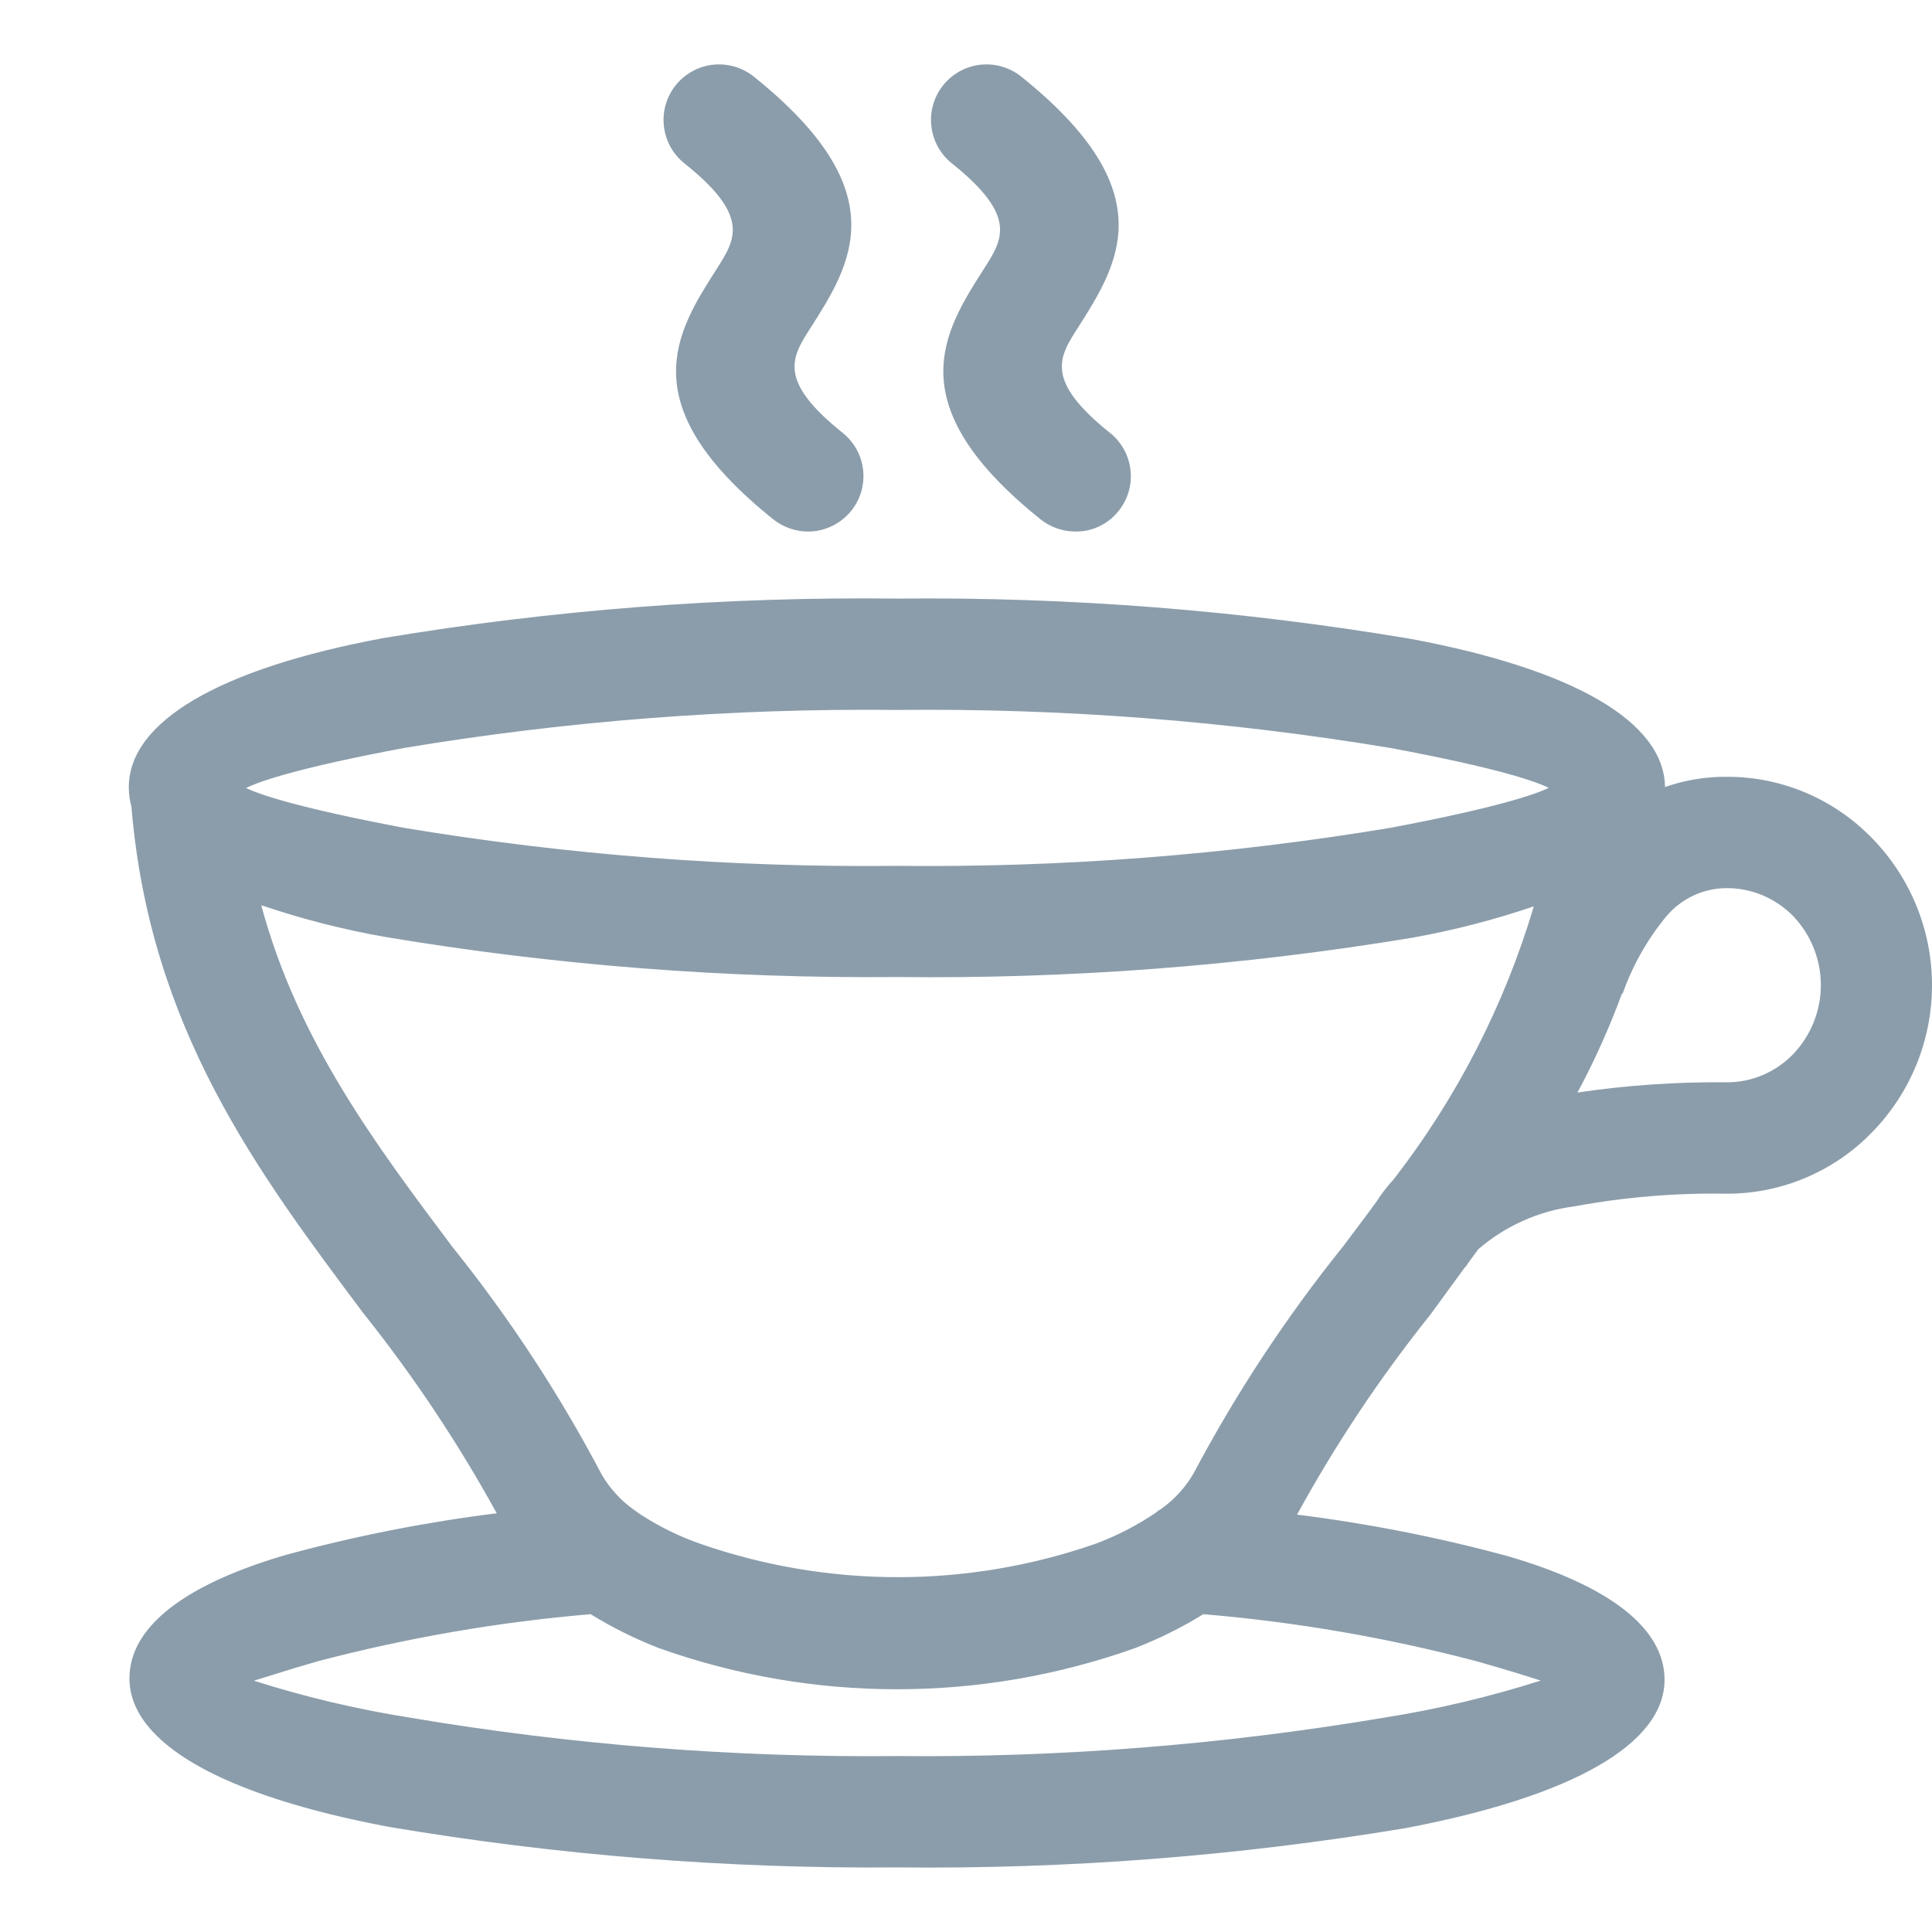
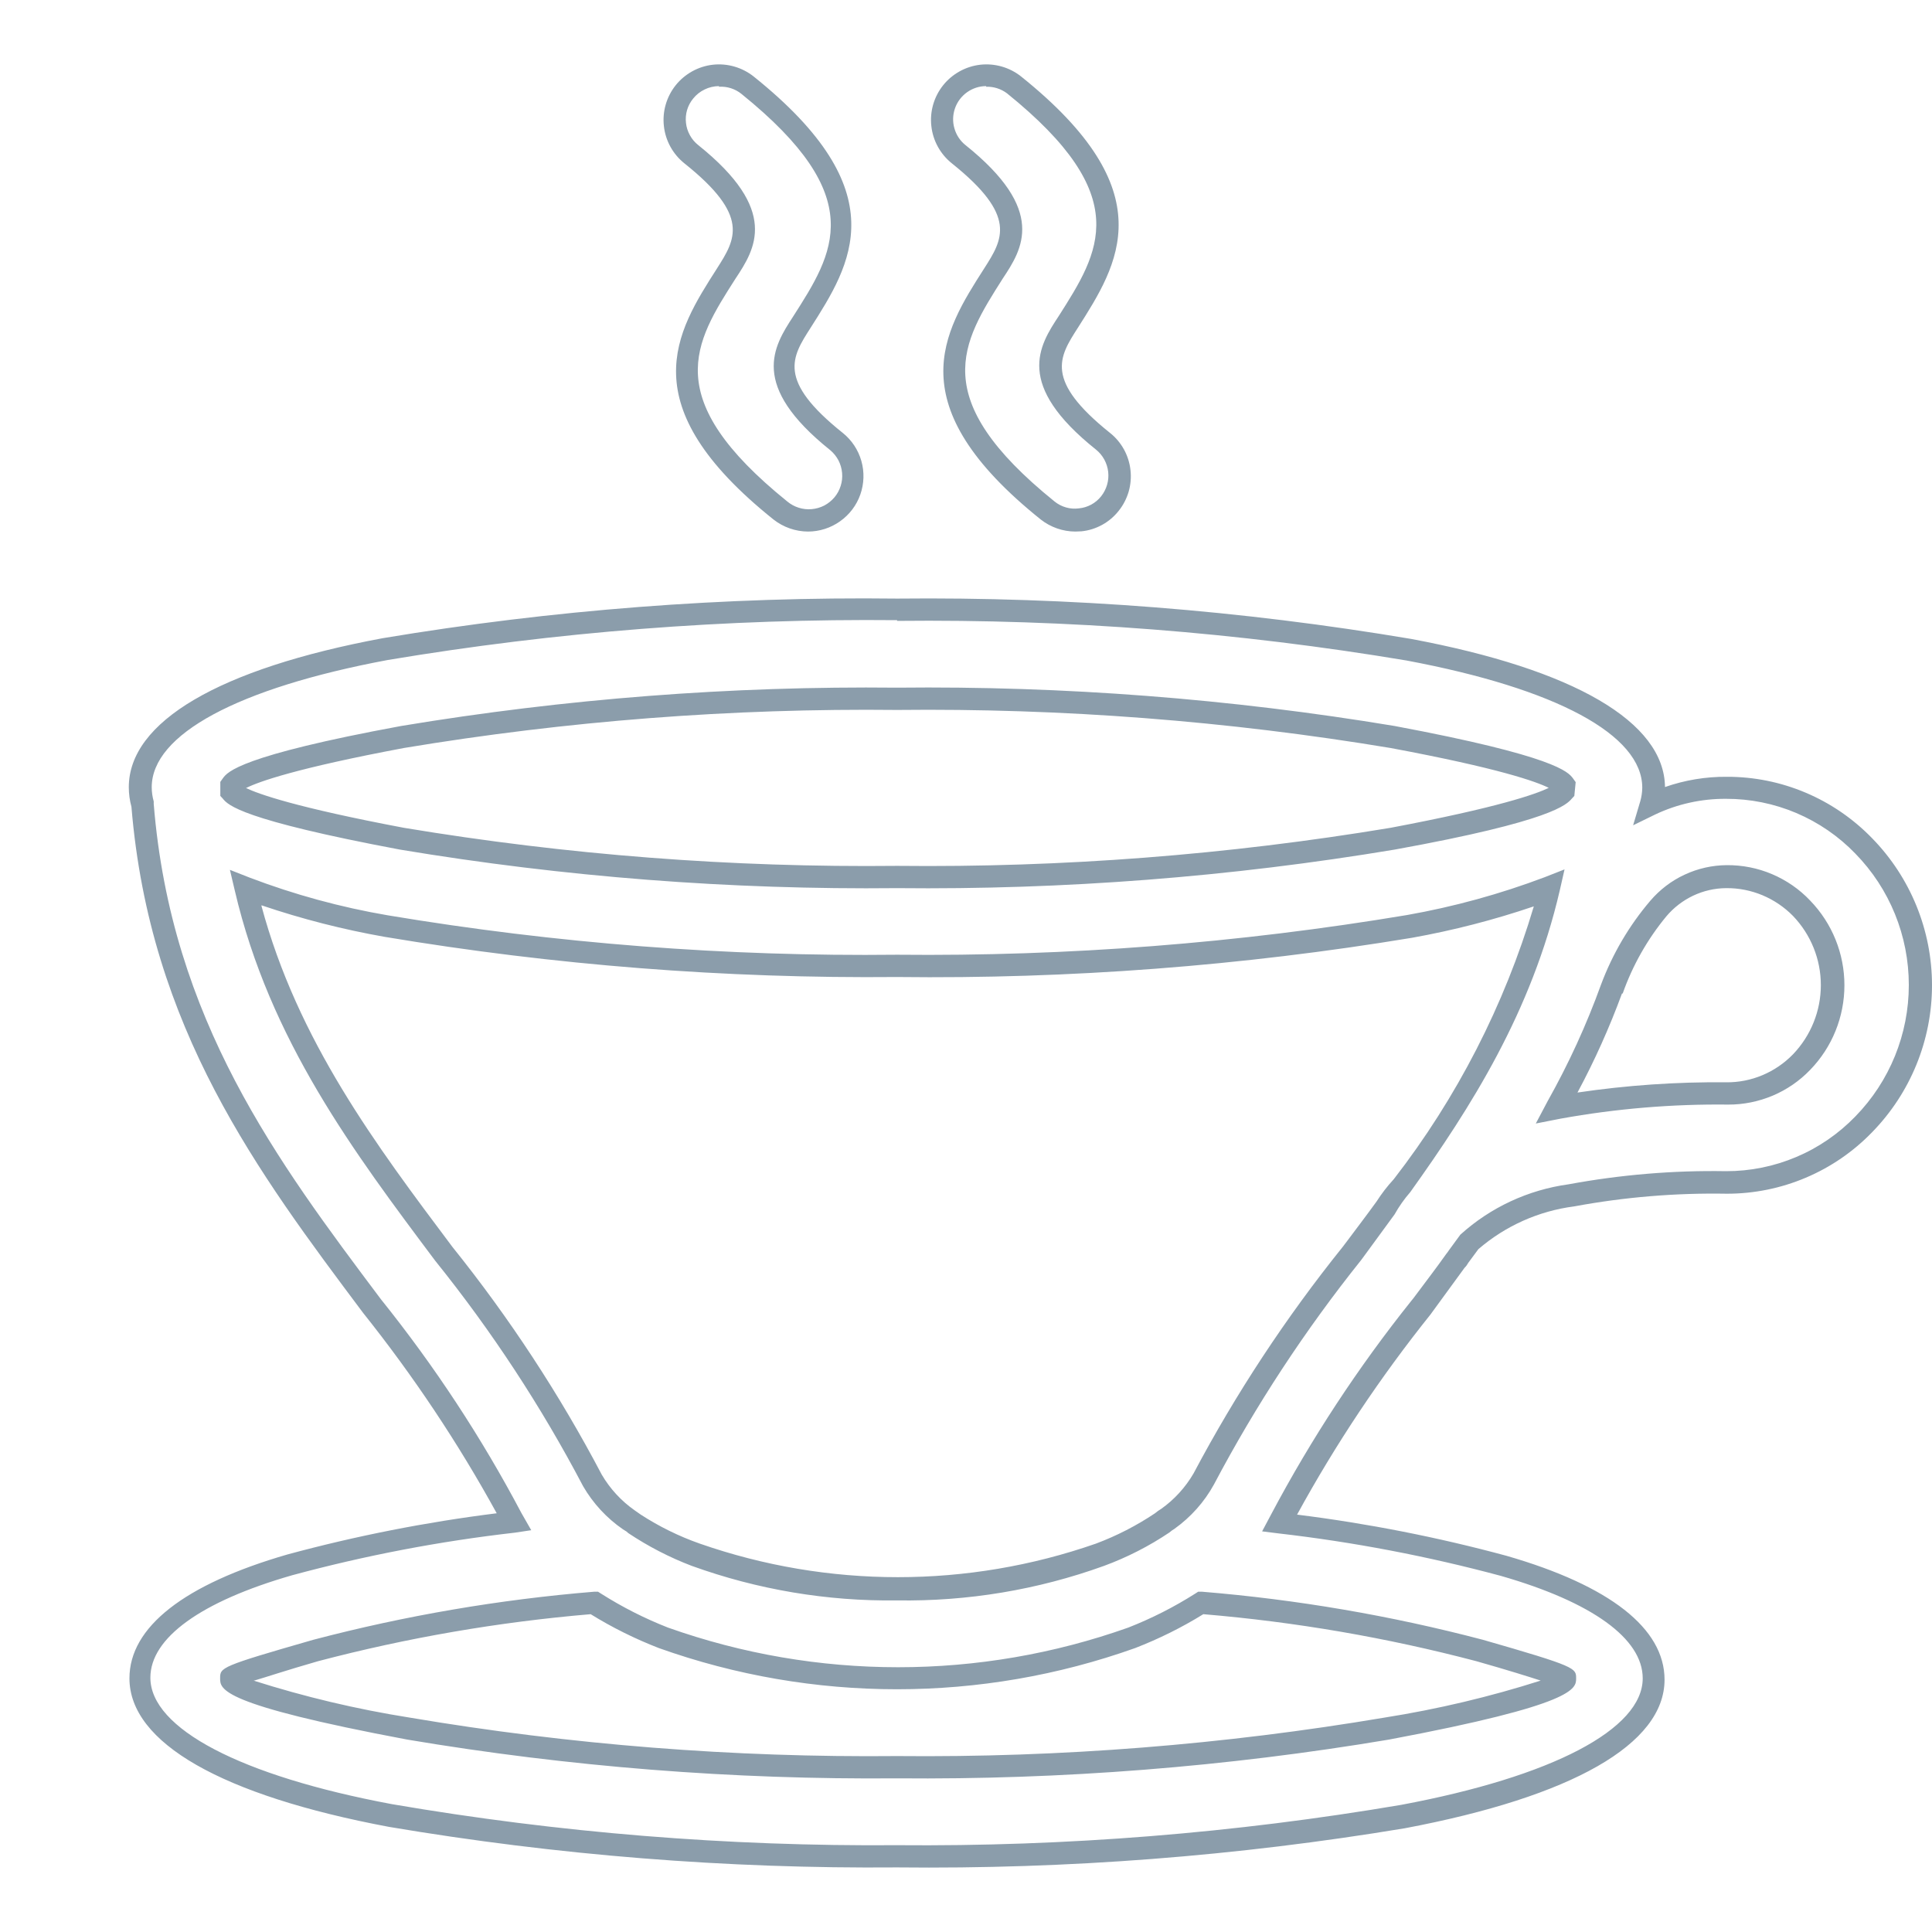
<svg xmlns="http://www.w3.org/2000/svg" width="30" height="30" viewBox="0 0 30 30" fill="none">
-   <path fill-rule="evenodd" clip-rule="evenodd" d="M13.93 9.468C16.595 9.441 19.256 9.649 21.884 10.09C24.235 10.529 25.688 11.28 25.688 12.234C25.687 12.322 25.674 12.41 25.65 12.494C26.016 12.32 26.416 12.232 26.822 12.234C27.22 12.235 27.613 12.315 27.98 12.47C28.346 12.625 28.678 12.852 28.955 13.137C29.521 13.714 29.838 14.49 29.838 15.299C29.838 16.107 29.521 16.883 28.955 17.46C28.678 17.745 28.346 17.972 27.98 18.127C27.613 18.282 27.22 18.362 26.822 18.363C26.01 18.349 25.199 18.416 24.401 18.563C23.816 18.644 23.267 18.893 22.821 19.279L22.655 19.508C22.64 19.531 22.622 19.553 22.603 19.573C22.427 19.815 22.257 20.054 22.07 20.293C21.247 21.318 20.524 22.419 19.909 23.581L19.885 23.63C21.053 23.764 22.209 23.986 23.343 24.294C24.813 24.719 25.67 25.331 25.67 26.051C25.67 26.971 24.18 27.735 21.78 28.185C19.187 28.625 16.56 28.834 13.93 28.811C11.298 28.834 8.669 28.623 6.074 28.181C3.674 27.732 2.183 26.967 2.183 26.047C2.183 25.325 3.037 24.716 4.511 24.291C5.645 23.982 6.801 23.76 7.969 23.627L7.937 23.575C7.323 22.412 6.599 21.311 5.776 20.286C4.158 18.128 2.488 15.9 2.214 12.501C2.187 12.412 2.173 12.32 2.173 12.227C2.173 11.273 3.625 10.523 5.977 10.083C8.604 9.642 11.266 9.434 13.93 9.461V9.468ZM14.885 2.399C14.767 2.278 14.697 2.118 14.689 1.95C14.681 1.781 14.734 1.615 14.839 1.483C14.945 1.352 15.095 1.263 15.261 1.234C15.428 1.205 15.599 1.238 15.742 1.327C17.852 3.014 17.219 4.007 16.586 4.999C16.285 5.47 15.984 5.944 17.125 6.857C17.247 6.977 17.32 7.137 17.33 7.308C17.34 7.478 17.287 7.647 17.18 7.78C17.074 7.914 16.922 8.003 16.753 8.031C16.585 8.059 16.412 8.024 16.268 7.932C14.159 6.244 14.791 5.252 15.424 4.259C15.725 3.789 16.026 3.315 14.885 2.399ZM10.735 2.399C10.652 2.347 10.58 2.279 10.525 2.198C10.47 2.116 10.433 2.025 10.416 1.928C10.4 1.832 10.403 1.733 10.428 1.638C10.452 1.543 10.496 1.454 10.558 1.378C10.619 1.301 10.696 1.238 10.783 1.194C10.87 1.149 10.966 1.124 11.064 1.119C11.162 1.114 11.259 1.13 11.35 1.166C11.442 1.202 11.524 1.256 11.593 1.327C13.702 3.014 13.069 4.007 12.433 4.999C12.132 5.47 11.831 5.944 12.976 6.857C13.097 6.977 13.17 7.137 13.181 7.308C13.191 7.478 13.137 7.647 13.031 7.78C12.924 7.914 12.772 8.003 12.604 8.031C12.435 8.059 12.262 8.024 12.118 7.932C10.009 6.244 10.642 5.252 11.274 4.259C11.575 3.789 11.876 3.315 10.735 2.399ZM25.02 15.364C24.791 15.999 24.509 16.613 24.176 17.201C25.046 17.042 25.928 16.968 26.811 16.979C27.026 16.979 27.239 16.936 27.437 16.852C27.634 16.768 27.813 16.646 27.963 16.492C28.27 16.17 28.441 15.743 28.441 15.299C28.441 14.854 28.27 14.427 27.963 14.105C27.813 13.951 27.634 13.829 27.437 13.745C27.239 13.661 27.026 13.618 26.811 13.618C26.61 13.619 26.411 13.664 26.229 13.75C26.046 13.835 25.884 13.959 25.753 14.112C25.44 14.485 25.192 14.909 25.02 15.364ZM21.503 18.754C21.575 18.631 21.659 18.515 21.752 18.408C22.734 17.049 23.63 15.589 24.049 13.78C23.347 14.046 22.622 14.246 21.884 14.379C19.256 14.819 16.595 15.026 13.93 14.998C11.266 15.025 8.605 14.818 5.977 14.379C5.236 14.25 4.508 14.051 3.805 13.784C4.351 16.07 5.631 17.792 6.897 19.473C7.776 20.566 8.547 21.742 9.2 22.983C9.346 23.226 9.545 23.434 9.781 23.592C9.811 23.61 9.84 23.629 9.867 23.651C10.165 23.849 10.484 24.015 10.818 24.145C12.85 24.855 15.062 24.855 17.094 24.145C17.43 24.018 17.75 23.853 18.049 23.654C18.075 23.63 18.104 23.61 18.135 23.592C18.366 23.431 18.559 23.221 18.699 22.976C19.348 21.738 20.113 20.565 20.985 19.473L21.517 18.761L21.503 18.754ZM18.644 24.889C18.302 25.102 17.94 25.283 17.565 25.428C15.216 26.265 12.651 26.265 10.303 25.428C9.927 25.284 9.565 25.103 9.224 24.889C7.762 25.007 6.313 25.255 4.894 25.629C4.442 25.733 4 25.877 3.573 26.061C3.573 26.231 4.632 26.521 6.34 26.839C8.848 27.259 11.388 27.456 13.93 27.427C16.479 27.452 19.025 27.25 21.538 26.826C23.243 26.507 24.304 26.217 24.304 26.047C23.878 25.864 23.436 25.72 22.983 25.615C21.565 25.241 20.116 24.993 18.654 24.875L18.644 24.889ZM3.594 12.186V12.283C3.76 12.47 4.739 12.732 6.243 13.016C8.783 13.441 11.355 13.643 13.93 13.618C16.507 13.645 19.082 13.446 21.624 13.023C23.125 12.739 24.107 12.476 24.273 12.29V12.193C24.128 12.003 23.142 11.736 21.617 11.449C19.077 11.027 16.505 10.827 13.93 10.851C11.354 10.825 8.781 11.022 6.24 11.442C4.715 11.729 3.729 11.996 3.584 12.186H3.594Z" fill="#8B9DAB" />
  <path d="M13.93 28.997C11.288 29.019 8.648 28.808 6.042 28.368C3.442 27.88 2.01 27.061 2.01 26.061C2.01 25.266 2.858 24.602 4.462 24.138C5.529 23.849 6.616 23.635 7.713 23.498C7.112 22.403 6.417 21.362 5.638 20.386C4.009 18.211 2.325 15.97 2.041 12.528C2.014 12.429 2 12.327 2 12.224C2 11.207 3.401 10.384 5.942 9.91C8.581 9.469 11.255 9.263 13.93 9.295C16.604 9.267 19.275 9.477 21.911 9.921C24.443 10.395 25.843 11.211 25.854 12.221C26.163 12.113 26.488 12.059 26.815 12.062C27.236 12.061 27.652 12.145 28.039 12.309C28.427 12.473 28.777 12.714 29.07 13.016C29.666 13.626 30 14.445 30 15.299C30 16.152 29.666 16.971 29.07 17.581C28.777 17.884 28.427 18.124 28.039 18.288C27.652 18.452 27.236 18.536 26.815 18.536C26.02 18.522 25.225 18.588 24.443 18.733C23.893 18.804 23.376 19.035 22.956 19.397L22.8 19.608C22.784 19.637 22.765 19.664 22.741 19.687L22.236 20.379L22.216 20.407C21.435 21.382 20.74 22.423 20.141 23.519C21.239 23.656 22.327 23.87 23.395 24.159C24.999 24.622 25.847 25.287 25.847 26.082C25.847 27.081 24.415 27.898 21.815 28.389C19.209 28.822 16.571 29.026 13.93 28.997ZM13.93 9.63C11.28 9.604 8.632 9.811 6.018 10.249C3.691 10.685 2.356 11.404 2.356 12.224C2.356 12.299 2.367 12.373 2.387 12.445V12.483C2.657 15.835 4.313 18.041 5.915 20.175C6.746 21.21 7.477 22.321 8.097 23.495L8.249 23.761L7.996 23.799C6.829 23.932 5.673 24.153 4.538 24.46C3.117 24.868 2.335 25.435 2.335 26.051C2.335 26.839 3.736 27.576 6.087 28.015C8.678 28.459 11.302 28.672 13.93 28.652C16.552 28.675 19.171 28.465 21.756 28.026C24.107 27.586 25.508 26.85 25.508 26.061C25.508 25.446 24.726 24.878 23.305 24.47C22.17 24.165 21.014 23.944 19.847 23.81L19.598 23.779L19.74 23.512C20.36 22.343 21.088 21.233 21.915 20.199L21.946 20.161C22.115 19.933 22.292 19.705 22.458 19.47C22.473 19.452 22.487 19.433 22.499 19.414L22.676 19.172C23.144 18.748 23.73 18.476 24.356 18.39C25.162 18.241 25.981 18.172 26.801 18.186C27.176 18.187 27.547 18.112 27.892 17.966C28.238 17.82 28.55 17.605 28.81 17.336C29.343 16.79 29.64 16.058 29.64 15.295C29.64 14.533 29.343 13.8 28.81 13.255C28.55 12.985 28.238 12.771 27.892 12.624C27.547 12.478 27.176 12.403 26.801 12.404C26.422 12.402 26.048 12.484 25.705 12.646L25.359 12.815L25.47 12.442C25.49 12.373 25.5 12.302 25.501 12.231C25.501 11.411 24.166 10.692 21.839 10.256C19.226 9.819 16.579 9.613 13.93 9.641V9.63ZM13.93 27.614C11.382 27.636 8.836 27.435 6.323 27.012C3.418 26.466 3.418 26.231 3.418 26.061C3.418 25.892 3.418 25.878 4.863 25.463C6.293 25.087 7.754 24.837 9.227 24.716H9.286L9.335 24.747C9.663 24.955 10.01 25.131 10.372 25.273C12.684 26.094 15.208 26.094 17.52 25.273C17.882 25.131 18.229 24.955 18.557 24.747L18.605 24.716H18.664C20.138 24.837 21.598 25.087 23.028 25.463C24.474 25.878 24.474 25.902 24.474 26.061C24.474 26.22 24.474 26.466 21.569 27.012C19.045 27.436 16.489 27.637 13.93 27.614ZM3.937 26.096C4.728 26.348 5.537 26.54 6.357 26.67C8.859 27.093 11.393 27.293 13.93 27.268C16.467 27.293 19.002 27.092 21.503 26.67C22.324 26.54 23.133 26.348 23.924 26.096C23.741 26.037 23.436 25.94 22.925 25.795C21.535 25.429 20.117 25.185 18.685 25.065C18.349 25.273 17.995 25.448 17.627 25.591C15.235 26.444 12.622 26.444 10.23 25.591C9.862 25.448 9.508 25.273 9.172 25.065C7.743 25.186 6.326 25.43 4.939 25.795C4.434 25.94 4.127 26.044 3.947 26.096H3.937ZM13.93 24.851C12.844 24.866 11.764 24.684 10.742 24.315C10.395 24.183 10.065 24.012 9.756 23.806L9.729 23.782L9.673 23.747C9.42 23.573 9.208 23.343 9.054 23.077C8.404 21.839 7.635 20.667 6.758 19.577C5.496 17.892 4.189 16.153 3.646 13.829L3.57 13.507L3.878 13.628C4.572 13.892 5.29 14.088 6.022 14.213C8.635 14.65 11.281 14.855 13.93 14.825C16.582 14.852 19.23 14.646 21.846 14.209C22.576 14.08 23.293 13.883 23.986 13.621L24.294 13.5L24.221 13.822C23.782 15.717 22.838 17.197 21.898 18.512C21.805 18.618 21.724 18.734 21.655 18.857L21.192 19.49L21.133 19.57C20.265 20.655 19.5 21.82 18.851 23.049C18.701 23.323 18.49 23.559 18.235 23.741C18.208 23.756 18.183 23.775 18.159 23.796C17.842 24.009 17.501 24.183 17.143 24.315C16.113 24.687 15.025 24.868 13.93 24.851ZM4.058 14.06C4.621 16.16 5.842 17.785 7.025 19.362C7.91 20.464 8.687 21.649 9.345 22.9C9.474 23.119 9.648 23.308 9.857 23.454L9.95 23.519C10.237 23.705 10.544 23.856 10.866 23.969C12.858 24.664 15.027 24.664 17.018 23.969C17.341 23.848 17.648 23.69 17.935 23.498C17.965 23.473 17.997 23.449 18.032 23.429C18.236 23.284 18.407 23.096 18.533 22.88C19.191 21.638 19.966 20.461 20.846 19.366L20.909 19.283C21.064 19.075 21.223 18.868 21.375 18.657C21.454 18.534 21.543 18.418 21.642 18.311C22.623 17.046 23.36 15.609 23.817 14.074C23.199 14.284 22.567 14.447 21.925 14.562C19.283 14.999 16.608 15.203 13.93 15.171C11.266 15.196 8.605 14.988 5.977 14.548C5.329 14.434 4.691 14.271 4.068 14.06H4.058ZM23.848 17.446L24.031 17.1C24.357 16.52 24.635 15.914 24.861 15.288C25.038 14.814 25.297 14.373 25.625 13.988C25.772 13.816 25.953 13.677 26.158 13.582C26.363 13.486 26.586 13.436 26.811 13.434C27.054 13.432 27.294 13.479 27.517 13.574C27.74 13.669 27.942 13.808 28.108 13.984C28.45 14.337 28.64 14.808 28.64 15.299C28.64 15.789 28.45 16.261 28.108 16.613C27.944 16.784 27.746 16.92 27.527 17.013C27.308 17.105 27.073 17.153 26.836 17.152C25.964 17.142 25.093 17.215 24.235 17.37L23.848 17.446ZM25.186 15.427C24.992 15.955 24.761 16.47 24.495 16.965C25.259 16.852 26.032 16.798 26.805 16.806C26.998 16.808 27.19 16.77 27.368 16.695C27.546 16.62 27.707 16.51 27.842 16.371C28.119 16.082 28.274 15.697 28.274 15.297C28.274 14.896 28.119 14.512 27.842 14.223C27.707 14.085 27.545 13.976 27.367 13.901C27.189 13.827 26.998 13.789 26.805 13.791C26.627 13.792 26.452 13.832 26.291 13.908C26.131 13.984 25.988 14.094 25.874 14.23C25.58 14.586 25.351 14.991 25.197 15.427H25.186ZM13.93 13.791C11.344 13.818 8.76 13.618 6.208 13.192C3.746 12.729 3.539 12.501 3.459 12.4L3.421 12.359V12.141L3.463 12.082C3.532 11.989 3.719 11.736 6.229 11.273C8.774 10.85 11.351 10.651 13.93 10.678C16.518 10.65 19.103 10.849 21.655 11.273C24.163 11.743 24.349 11.989 24.422 12.082L24.467 12.145L24.446 12.359L24.408 12.4C24.329 12.49 24.121 12.746 21.659 13.192C19.105 13.618 16.519 13.818 13.93 13.791ZM3.815 12.234C4.009 12.328 4.583 12.535 6.271 12.854C8.802 13.275 11.365 13.473 13.93 13.445C16.497 13.473 19.061 13.275 21.593 12.854C23.281 12.535 23.855 12.328 24.049 12.234C23.858 12.138 23.281 11.93 21.593 11.615C19.061 11.194 16.497 10.996 13.93 11.024C11.365 10.996 8.802 11.194 6.271 11.615C4.594 11.93 4.019 12.138 3.826 12.234H3.815ZM16.697 8.254C16.502 8.253 16.314 8.187 16.161 8.067C13.934 6.282 14.649 5.158 15.282 4.169C15.573 3.713 15.801 3.353 14.781 2.537C14.602 2.394 14.487 2.186 14.462 1.959C14.436 1.732 14.502 1.504 14.644 1.325C14.787 1.146 14.995 1.031 15.222 1.005C15.449 0.98 15.678 1.046 15.856 1.188C18.087 2.976 17.367 4.1 16.735 5.093C16.444 5.546 16.216 5.905 17.236 6.722C17.325 6.792 17.398 6.88 17.453 6.979C17.507 7.078 17.542 7.187 17.554 7.299C17.567 7.411 17.557 7.525 17.526 7.634C17.494 7.742 17.442 7.844 17.371 7.932C17.301 8.021 17.214 8.095 17.114 8.15C17.015 8.204 16.906 8.239 16.794 8.25L16.697 8.254ZM15.313 1.337C15.207 1.337 15.103 1.371 15.017 1.432C14.93 1.494 14.864 1.581 14.829 1.682C14.794 1.782 14.79 1.891 14.82 1.993C14.849 2.096 14.909 2.187 14.992 2.253C16.258 3.267 15.877 3.865 15.569 4.328C14.937 5.324 14.387 6.182 16.375 7.787C16.427 7.829 16.488 7.861 16.552 7.879C16.617 7.898 16.685 7.903 16.752 7.894C16.819 7.888 16.884 7.868 16.944 7.836C17.003 7.804 17.056 7.76 17.098 7.707C17.183 7.6 17.223 7.464 17.208 7.328C17.193 7.192 17.125 7.067 17.018 6.981C15.753 5.971 16.133 5.373 16.441 4.906C17.074 3.91 17.623 3.052 15.635 1.448C15.542 1.379 15.429 1.343 15.313 1.347V1.337ZM12.547 8.254C12.352 8.253 12.164 8.187 12.011 8.067C9.781 6.282 10.5 5.158 11.133 4.169C11.423 3.713 11.651 3.353 10.628 2.537C10.449 2.394 10.334 2.186 10.309 1.959C10.283 1.732 10.349 1.504 10.491 1.325C10.634 1.146 10.842 1.031 11.069 1.005C11.296 0.98 11.524 1.046 11.703 1.188C13.934 2.976 13.218 4.1 12.585 5.093C12.295 5.546 12.063 5.905 13.086 6.722C13.225 6.833 13.326 6.985 13.375 7.157C13.424 7.328 13.418 7.511 13.359 7.679C13.3 7.847 13.19 7.992 13.044 8.095C12.899 8.198 12.725 8.254 12.547 8.254ZM11.164 1.337C11.087 1.338 11.011 1.355 10.942 1.389C10.872 1.422 10.811 1.471 10.763 1.531C10.72 1.583 10.688 1.644 10.669 1.708C10.65 1.773 10.644 1.841 10.652 1.909C10.659 1.976 10.68 2.041 10.713 2.1C10.745 2.159 10.789 2.211 10.842 2.253C12.108 3.267 11.727 3.865 11.42 4.328C10.783 5.324 10.237 6.182 12.225 7.787C12.278 7.831 12.338 7.864 12.403 7.884C12.468 7.905 12.537 7.912 12.604 7.906C12.672 7.9 12.738 7.881 12.799 7.85C12.859 7.818 12.913 7.775 12.957 7.723C13.001 7.671 13.034 7.61 13.054 7.545C13.075 7.48 13.082 7.412 13.076 7.344C13.07 7.276 13.051 7.21 13.02 7.149C12.988 7.089 12.945 7.035 12.893 6.991C11.631 5.982 12.011 5.383 12.315 4.916C12.952 3.92 13.501 3.063 11.513 1.458C11.415 1.379 11.29 1.339 11.164 1.347V1.337Z" fill="#8B9DAB" />
</svg>